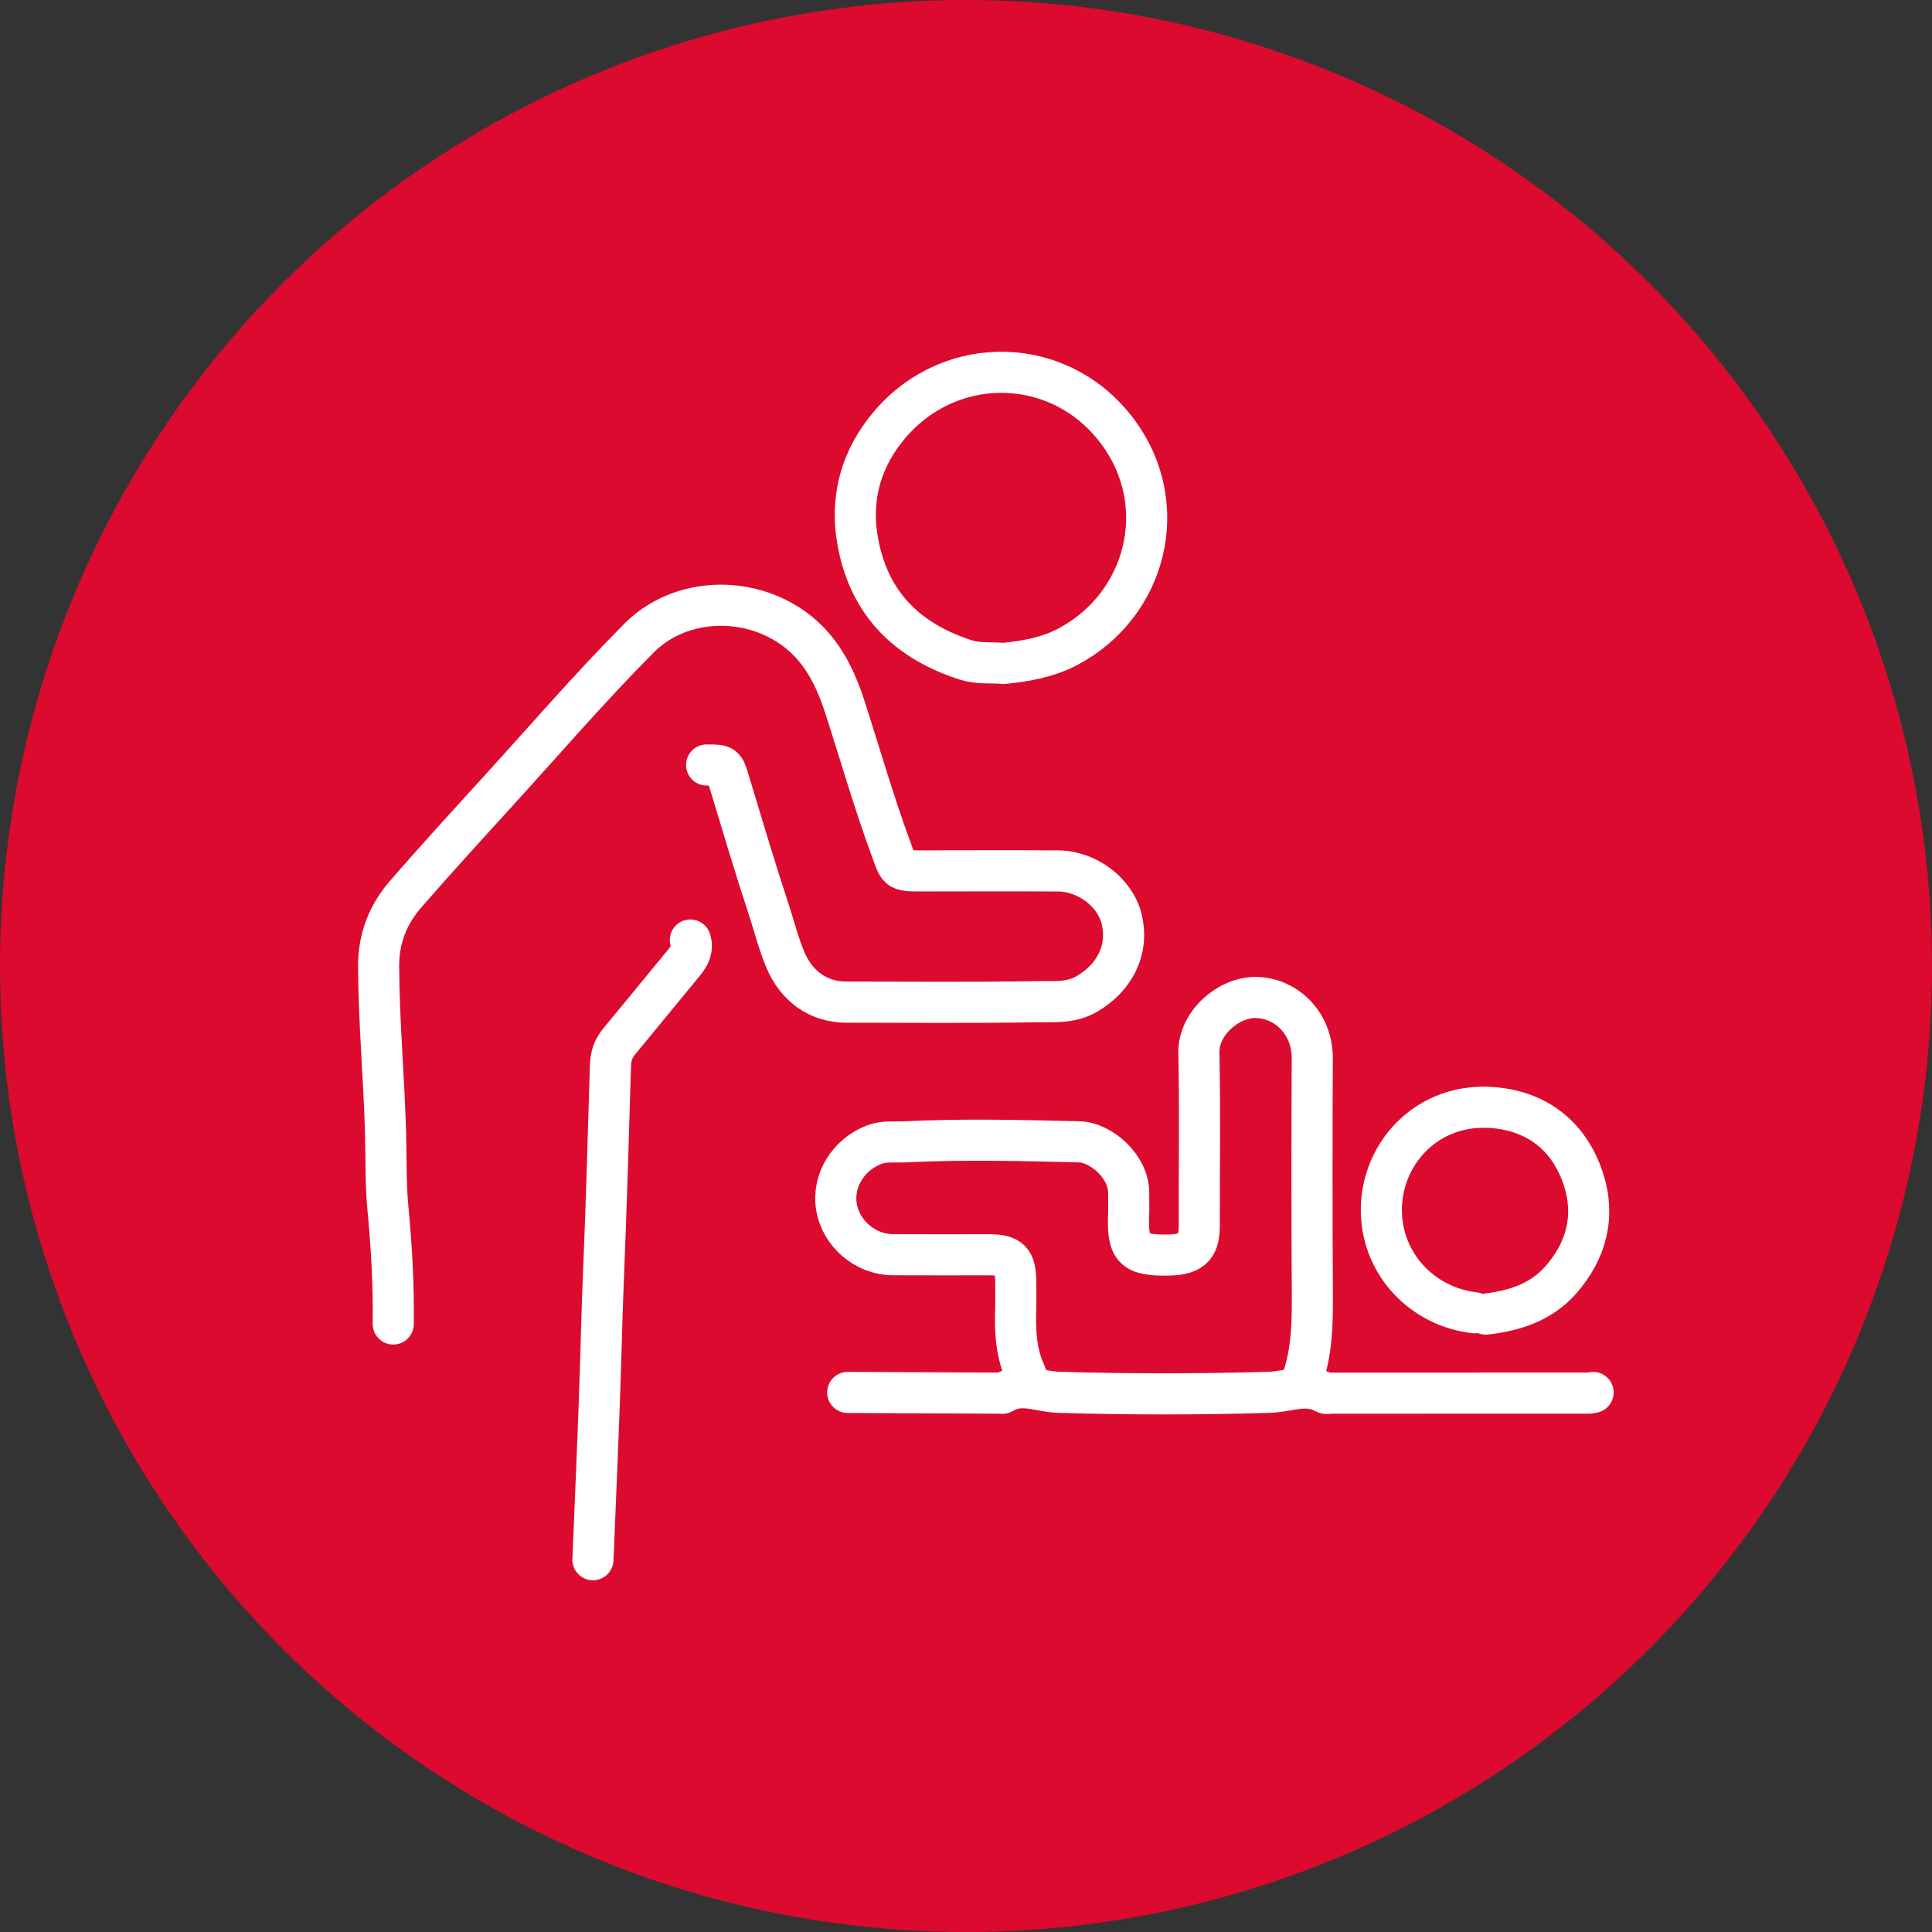
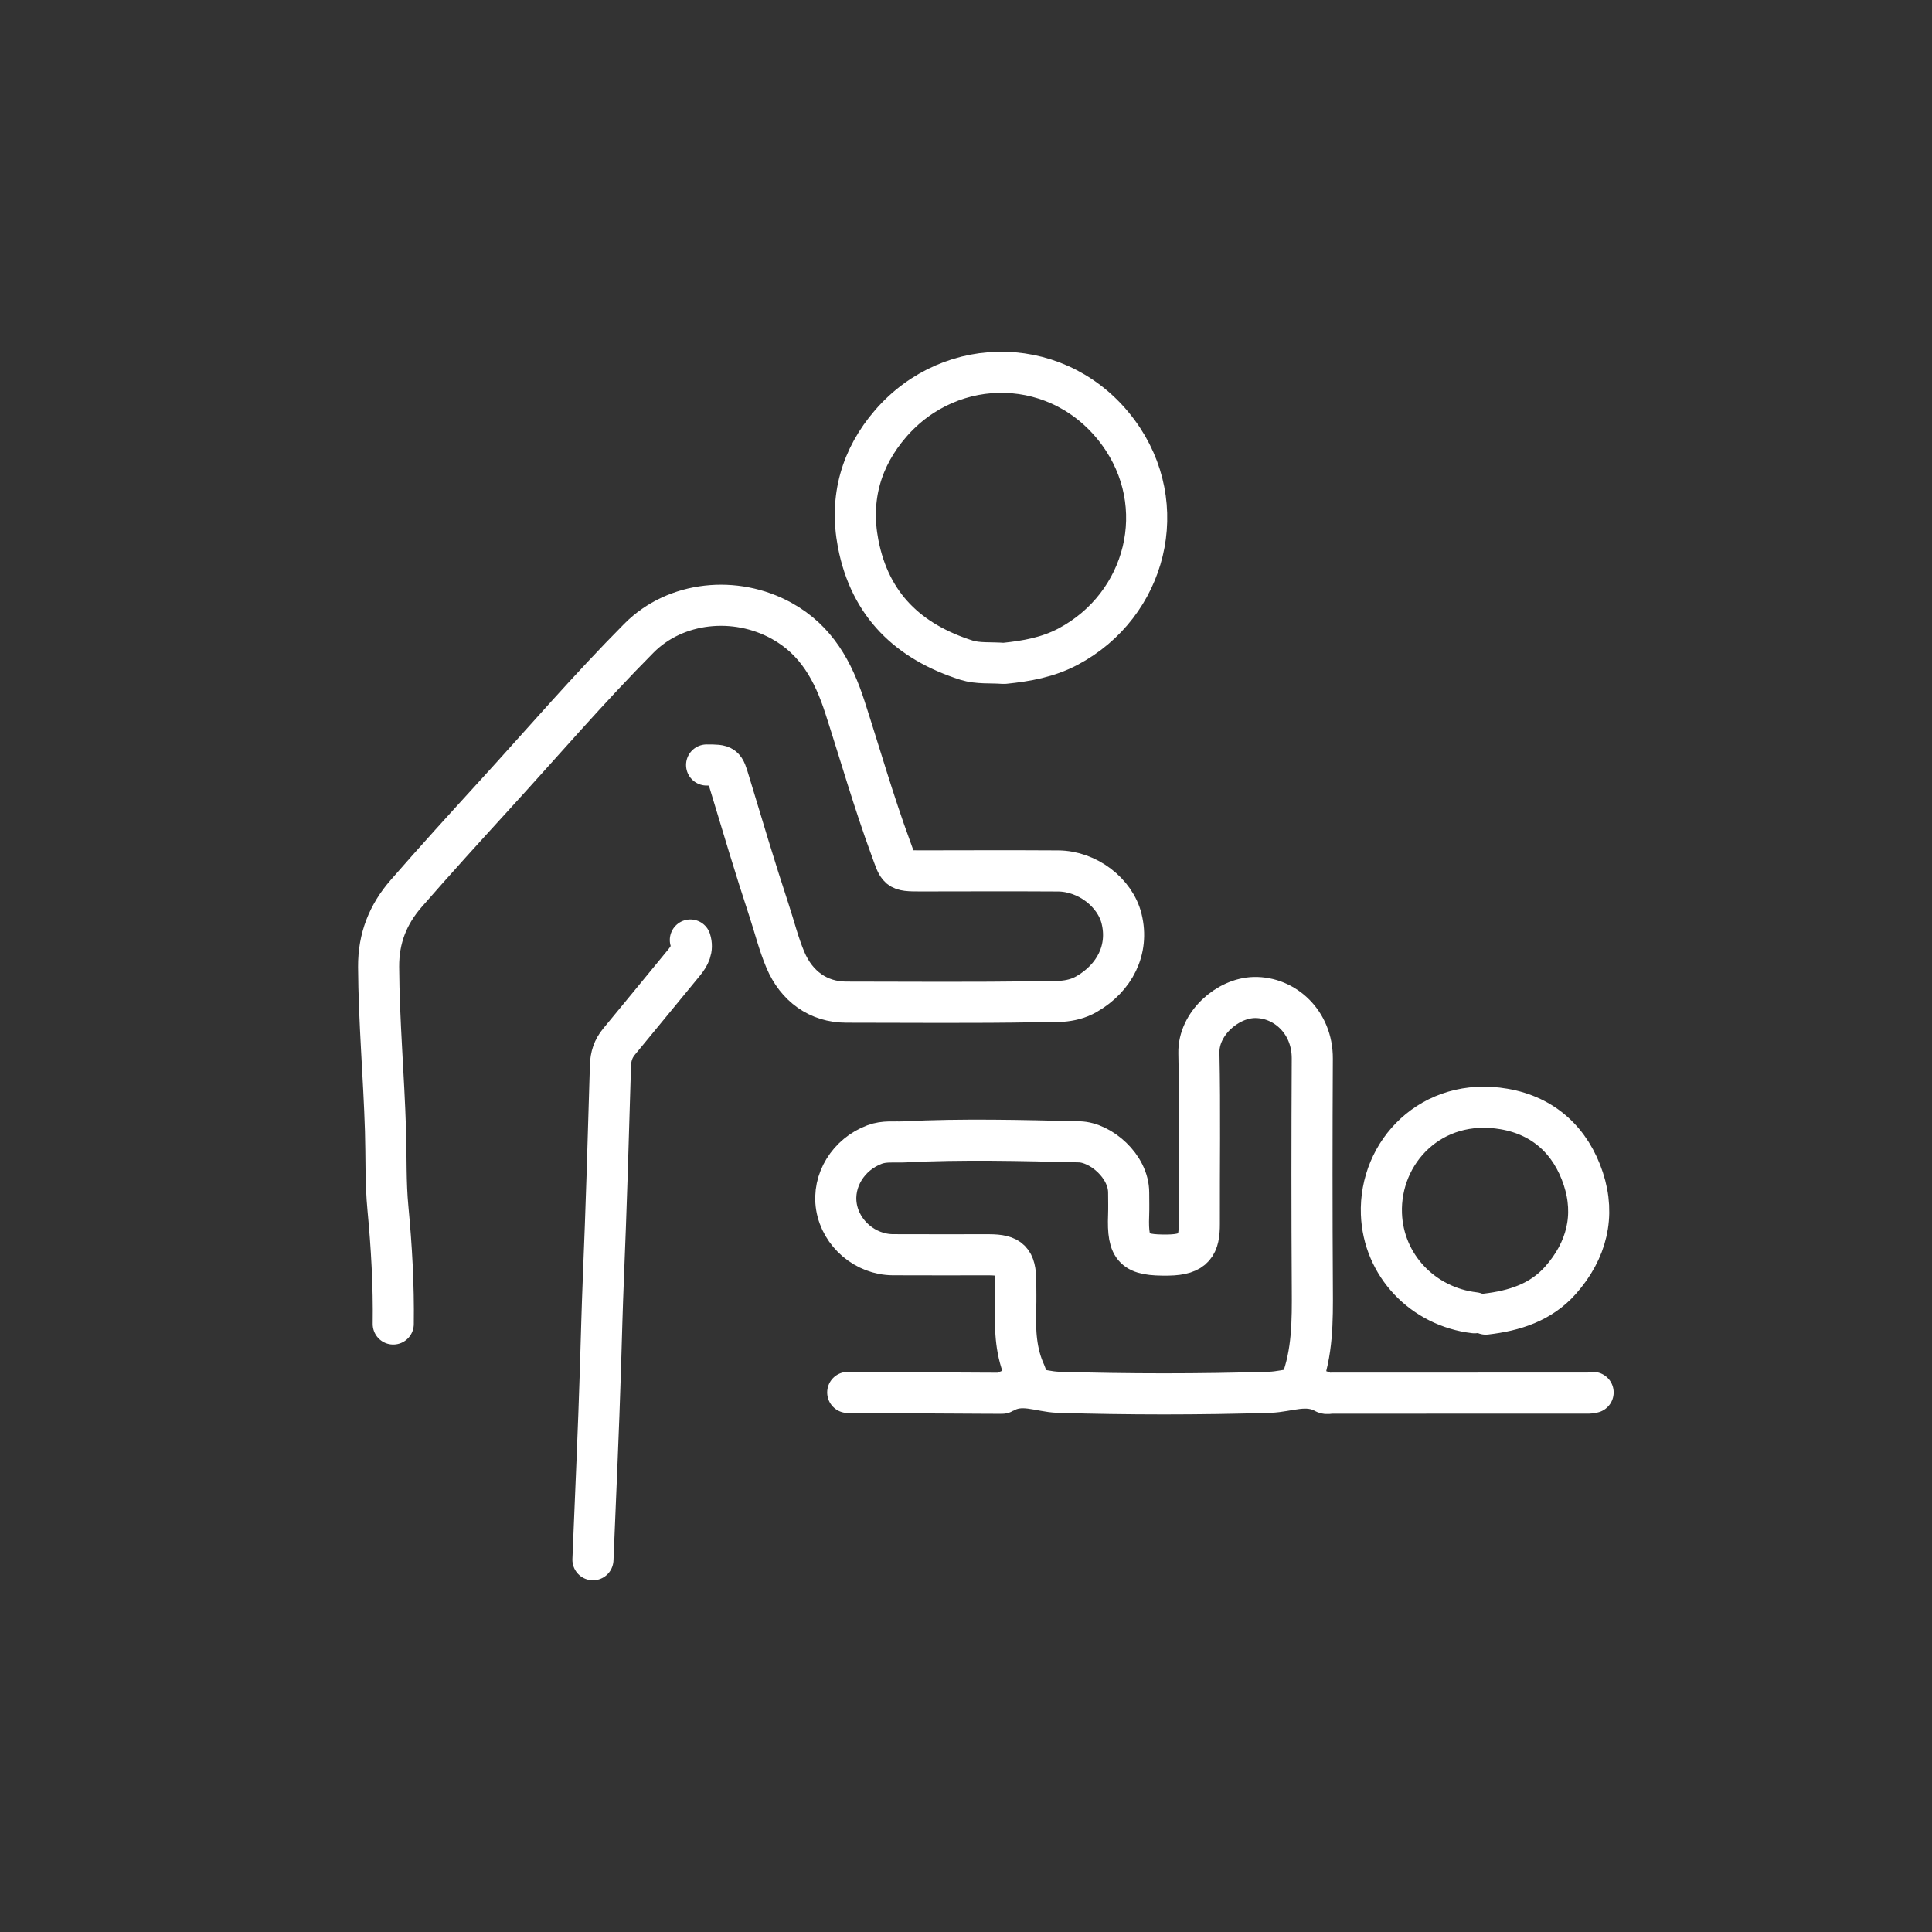
<svg xmlns="http://www.w3.org/2000/svg" width="100%" height="100%" viewBox="0 0 94 94" version="1.1" xml:space="preserve" style="fill-rule:evenodd;clip-rule:evenodd;">
  <rect x="0" y="0" width="94" height="94" fill="#333333" stroke="none" />
  <g id="icon_infopoint">
    <g id="Ellipse_110">
      <circle cx="47" cy="47" r="47" style="fill:none;" />
-       <circle cx="47" cy="47" r="46" style="fill:rgb(220,10,46);stroke:rgb(220,10,46);stroke-width:2px;" />
    </g>
  </g>
  <g>
-     <path d="M72.289,63.937C73.679,63.775 74.965,63.373 75.927,62.287C77.199,60.849 77.628,59.154 77.035,57.353C76.435,55.529 75.125,54.291 73.181,53.957C69.653,53.348 67.101,56.047 67.212,59.061C67.303,61.561 69.225,63.577 71.74,63.872M41.246,67.748C43.719,67.759 46.191,67.771 48.664,67.782C48.71,67.783 48.767,67.8 48.8,67.78C49.696,67.232 50.58,67.713 51.483,67.74C54.913,67.844 58.35,67.844 61.782,67.74C62.682,67.713 63.567,67.273 64.465,67.776C64.552,67.825 64.691,67.782 64.805,67.782C68.972,67.782 73.138,67.783 77.305,67.781C77.372,67.781 77.443,67.759 77.511,67.748M33.589,45.736C33.728,46.171 33.547,46.512 33.281,46.836C32.225,48.116 31.177,49.402 30.119,50.68C29.835,51.024 29.714,51.397 29.701,51.848C29.6,55.306 29.498,58.763 29.355,62.219C29.297,63.638 29.261,65.059 29.218,66.478C29.122,69.615 28.975,72.75 28.849,75.887M48.869,32.275C49.943,32.164 50.984,31.982 51.966,31.461C55.776,29.44 57.026,24.589 54.403,21.034C51.622,17.263 46.306,17.165 43.327,20.616C41.911,22.257 41.327,24.22 41.751,26.439C42.329,29.453 44.213,31.222 47.022,32.119C47.577,32.295 48.206,32.229 48.802,32.275M63.293,67.302C63.867,65.816 63.859,64.263 63.85,62.7C63.827,58.969 63.829,55.237 63.848,51.505C63.858,49.72 62.496,48.503 61.026,48.533C59.717,48.56 58.3,49.81 58.331,51.231C58.391,54 58.342,56.771 58.352,59.541C58.356,60.562 58.116,61.046 56.837,61.064C55.179,61.087 54.848,60.791 54.912,59.128C54.926,58.762 54.914,58.396 54.914,58.029C54.916,56.739 53.555,55.581 52.51,55.555C49.672,55.487 46.832,55.413 43.994,55.557C43.511,55.58 43.029,55.505 42.549,55.687C41.281,56.164 40.487,57.437 40.697,58.715C40.912,60.023 42.101,61.04 43.445,61.048C45,61.058 46.557,61.048 48.115,61.05C49.142,61.052 49.414,61.327 49.42,62.356C49.421,62.791 49.432,63.226 49.418,63.66C49.383,64.745 49.425,65.813 49.895,66.823C49.96,66.963 49.946,67.14 49.969,67.301M34.379,37.22C35.25,37.22 35.234,37.226 35.481,38.043C36.112,40.129 36.733,42.22 37.415,44.289C37.681,45.093 37.88,45.916 38.213,46.703C38.755,47.983 39.811,48.758 41.179,48.758C44.27,48.758 47.361,48.792 50.45,48.736C51.249,48.72 52.075,48.823 52.866,48.367C54.235,47.578 54.938,46.202 54.571,44.707C54.257,43.422 52.903,42.384 51.48,42.375C49.26,42.362 47.04,42.369 44.819,42.373C43.633,42.376 43.733,42.337 43.338,41.262C42.508,39.009 41.849,36.694 41.109,34.407C40.547,32.669 39.729,31.143 38.027,30.204C35.783,28.965 32.875,29.251 31.09,31.047C28.657,33.497 26.407,36.117 24.079,38.666C22.626,40.259 21.173,41.853 19.759,43.478C18.881,44.487 18.413,45.637 18.421,47.042C18.437,49.703 18.675,52.352 18.756,55.008C18.795,56.266 18.754,57.533 18.874,58.785C19.053,60.661 19.159,62.535 19.133,64.418" style="fill:none;fill-rule:nonzero;stroke:white;stroke-width:2px;stroke-linecap:round;stroke-linejoin:round;stroke-miterlimit:10;" />
+     <path d="M72.289,63.937C73.679,63.775 74.965,63.373 75.927,62.287C77.199,60.849 77.628,59.154 77.035,57.353C76.435,55.529 75.125,54.291 73.181,53.957C69.653,53.348 67.101,56.047 67.212,59.061C67.303,61.561 69.225,63.577 71.74,63.872M41.246,67.748C48.71,67.783 48.767,67.8 48.8,67.78C49.696,67.232 50.58,67.713 51.483,67.74C54.913,67.844 58.35,67.844 61.782,67.74C62.682,67.713 63.567,67.273 64.465,67.776C64.552,67.825 64.691,67.782 64.805,67.782C68.972,67.782 73.138,67.783 77.305,67.781C77.372,67.781 77.443,67.759 77.511,67.748M33.589,45.736C33.728,46.171 33.547,46.512 33.281,46.836C32.225,48.116 31.177,49.402 30.119,50.68C29.835,51.024 29.714,51.397 29.701,51.848C29.6,55.306 29.498,58.763 29.355,62.219C29.297,63.638 29.261,65.059 29.218,66.478C29.122,69.615 28.975,72.75 28.849,75.887M48.869,32.275C49.943,32.164 50.984,31.982 51.966,31.461C55.776,29.44 57.026,24.589 54.403,21.034C51.622,17.263 46.306,17.165 43.327,20.616C41.911,22.257 41.327,24.22 41.751,26.439C42.329,29.453 44.213,31.222 47.022,32.119C47.577,32.295 48.206,32.229 48.802,32.275M63.293,67.302C63.867,65.816 63.859,64.263 63.85,62.7C63.827,58.969 63.829,55.237 63.848,51.505C63.858,49.72 62.496,48.503 61.026,48.533C59.717,48.56 58.3,49.81 58.331,51.231C58.391,54 58.342,56.771 58.352,59.541C58.356,60.562 58.116,61.046 56.837,61.064C55.179,61.087 54.848,60.791 54.912,59.128C54.926,58.762 54.914,58.396 54.914,58.029C54.916,56.739 53.555,55.581 52.51,55.555C49.672,55.487 46.832,55.413 43.994,55.557C43.511,55.58 43.029,55.505 42.549,55.687C41.281,56.164 40.487,57.437 40.697,58.715C40.912,60.023 42.101,61.04 43.445,61.048C45,61.058 46.557,61.048 48.115,61.05C49.142,61.052 49.414,61.327 49.42,62.356C49.421,62.791 49.432,63.226 49.418,63.66C49.383,64.745 49.425,65.813 49.895,66.823C49.96,66.963 49.946,67.14 49.969,67.301M34.379,37.22C35.25,37.22 35.234,37.226 35.481,38.043C36.112,40.129 36.733,42.22 37.415,44.289C37.681,45.093 37.88,45.916 38.213,46.703C38.755,47.983 39.811,48.758 41.179,48.758C44.27,48.758 47.361,48.792 50.45,48.736C51.249,48.72 52.075,48.823 52.866,48.367C54.235,47.578 54.938,46.202 54.571,44.707C54.257,43.422 52.903,42.384 51.48,42.375C49.26,42.362 47.04,42.369 44.819,42.373C43.633,42.376 43.733,42.337 43.338,41.262C42.508,39.009 41.849,36.694 41.109,34.407C40.547,32.669 39.729,31.143 38.027,30.204C35.783,28.965 32.875,29.251 31.09,31.047C28.657,33.497 26.407,36.117 24.079,38.666C22.626,40.259 21.173,41.853 19.759,43.478C18.881,44.487 18.413,45.637 18.421,47.042C18.437,49.703 18.675,52.352 18.756,55.008C18.795,56.266 18.754,57.533 18.874,58.785C19.053,60.661 19.159,62.535 19.133,64.418" style="fill:none;fill-rule:nonzero;stroke:white;stroke-width:2px;stroke-linecap:round;stroke-linejoin:round;stroke-miterlimit:10;" />
  </g>
</svg>